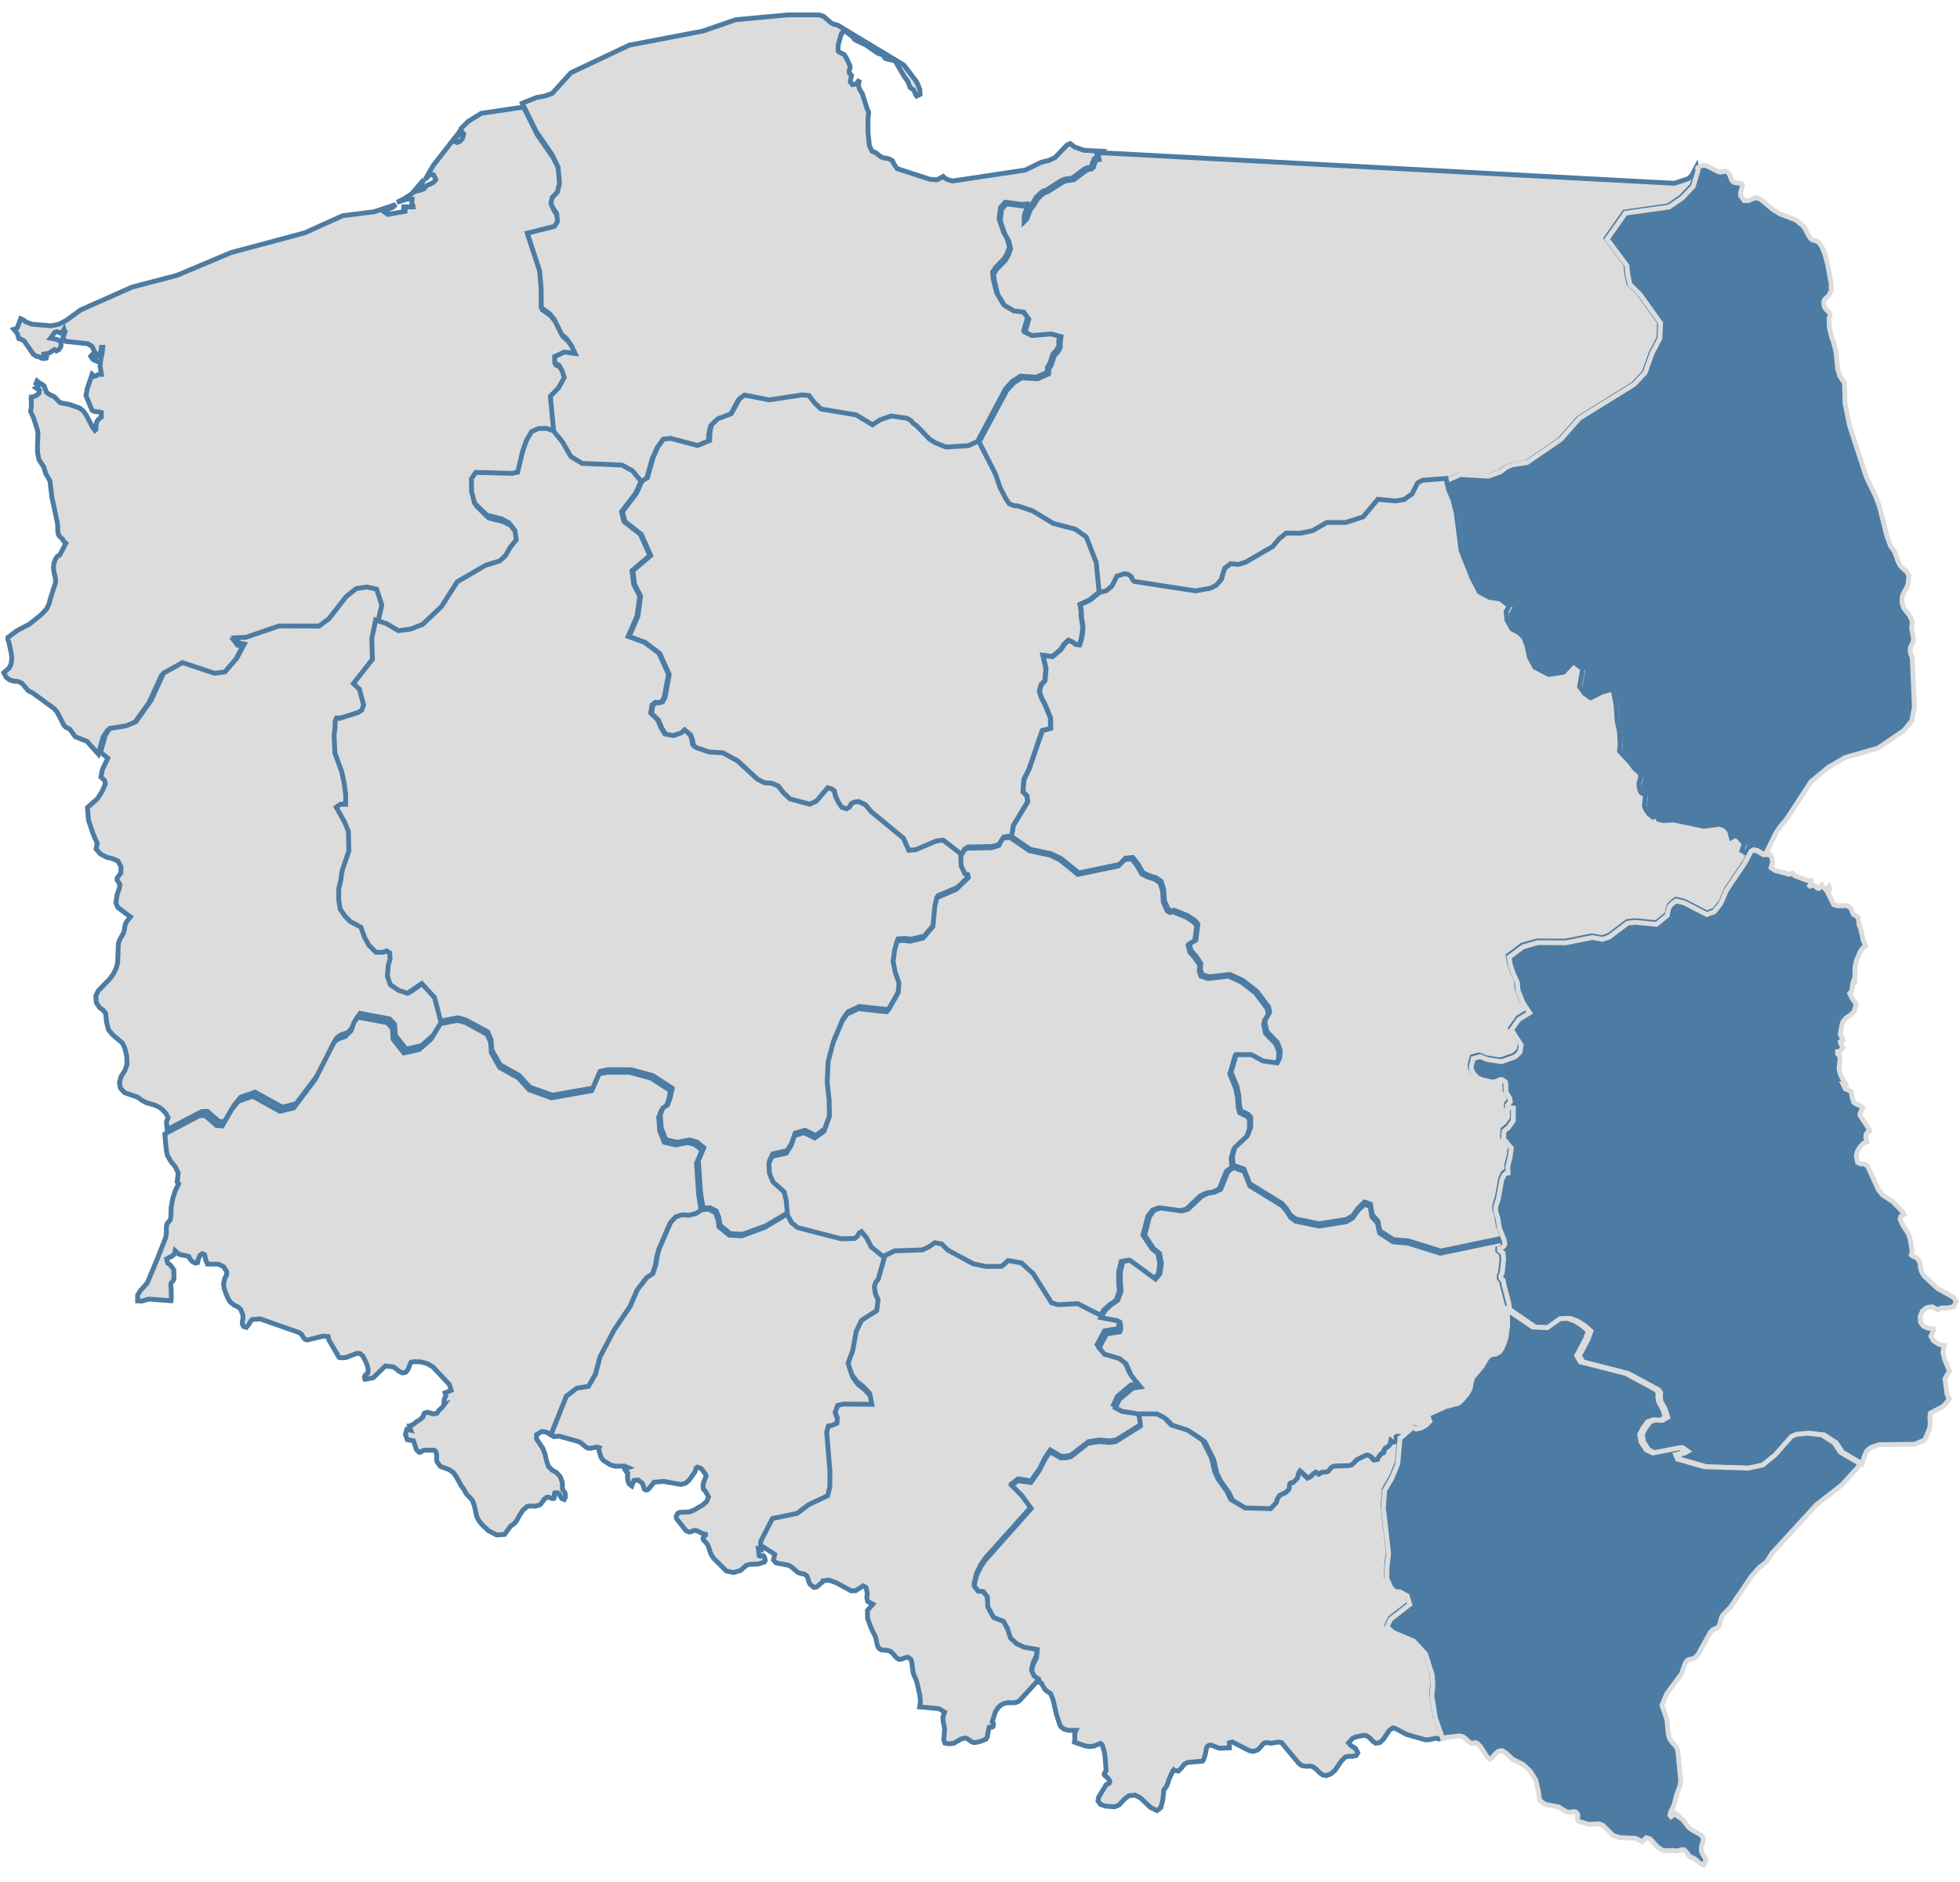
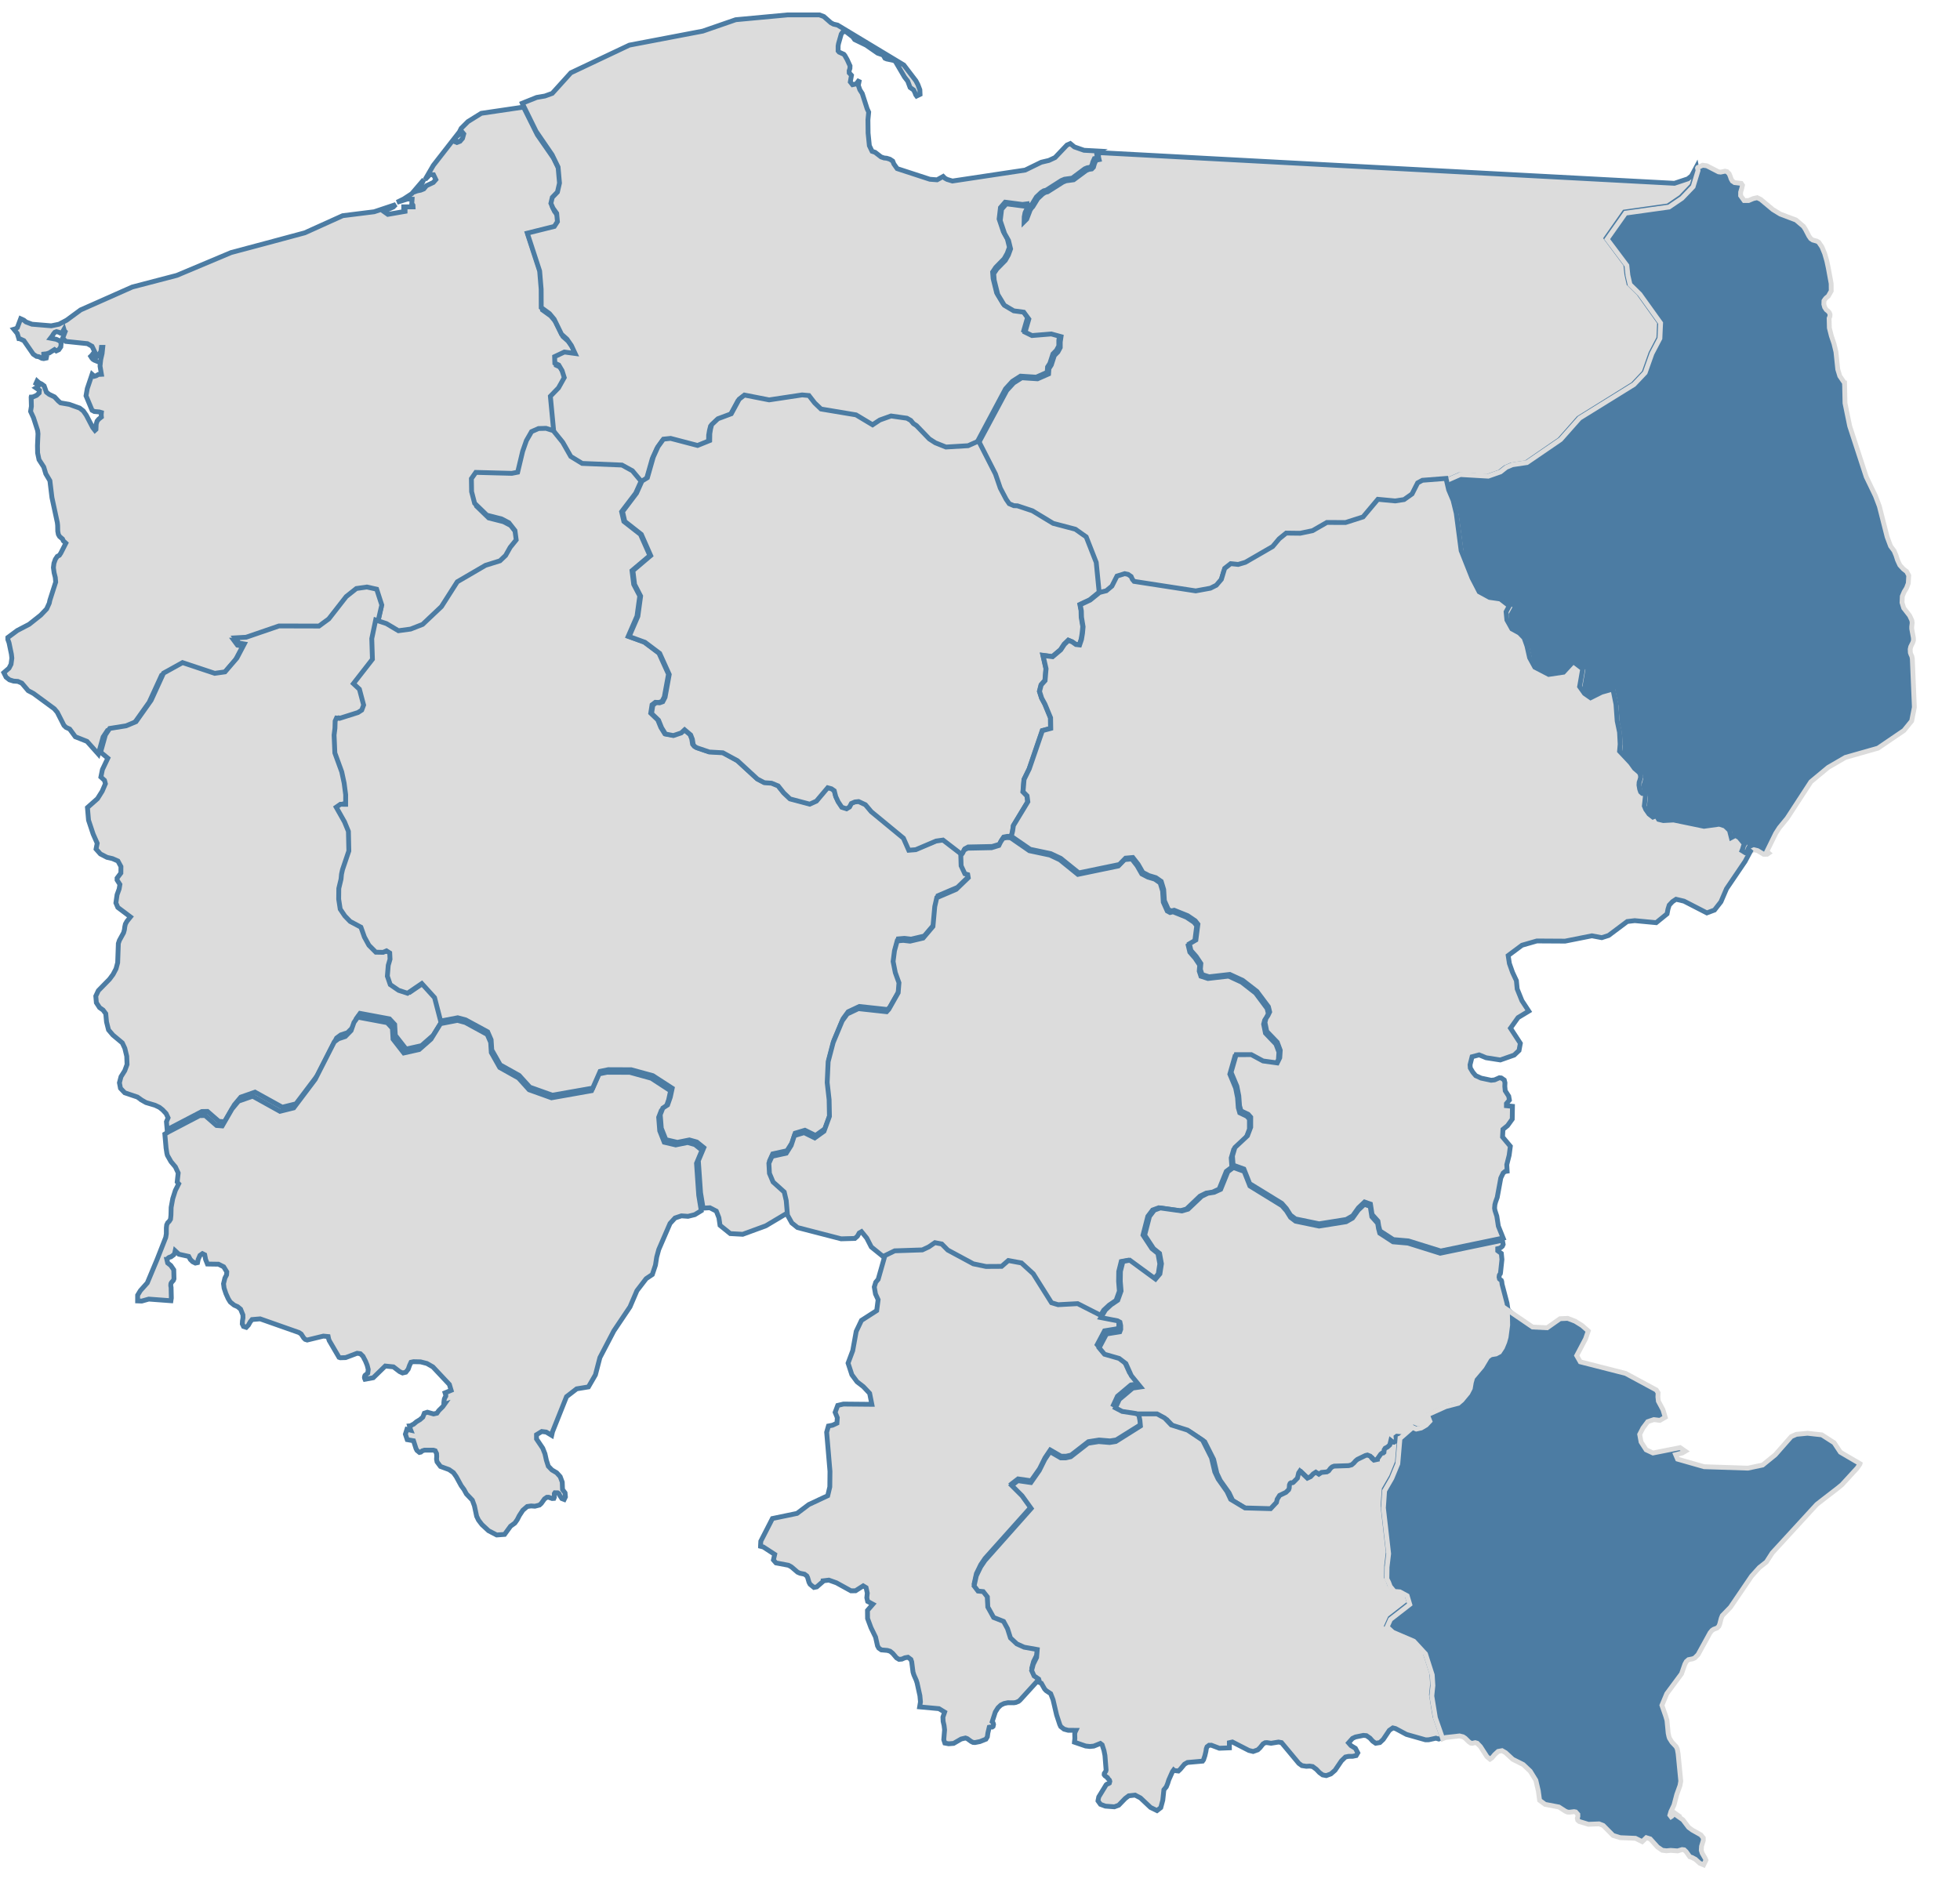
<svg xmlns="http://www.w3.org/2000/svg" width="152" height="146" viewBox="0 0 512 486" fill="none">
  <path fill-rule="evenodd" clip-rule="evenodd" d="M136.377 25.141L125.723 26.71L122.242 28.874L120.469 30.645L119.422 32.729L120.183 32.01L120.843 31.734L121.141 32.095L120.817 33.264L120.167 34.02L119.343 34.334L118.829 34.118L119.103 33.264V32.729L113.198 40.308L111.036 44.027L111.783 43.273L112.23 42.731L113.243 42.762L113.85 44.027L113.194 44.779L111.407 45.622L110.695 46.472L109.887 46.797L108.961 46.987L108.496 47.157L108.941 46.511L110.082 45.32L110.721 44.027L107.565 47.72L105.453 49.099L103.697 49.964L106.476 49.095L107.65 49.151L107.55 50.55L107.723 50.677L107.82 50.65L107.873 50.728L107.898 51.151H105.466V51.794H105.813V52.331L101.32 53.114L100.212 52.331L102.739 51.2L103.381 50.55L97.737 52.436L89.522 53.461L79.631 57.931L69.572 60.639L60.382 63.088L46.193 69.056L34.556 72.096L21.063 78.078L17.403 80.768L15.423 81.816L13.399 82.233L8.353 81.816L6.792 81.228L6.235 80.768L5.395 80.384L4.526 82.707L4.104 82.995L3.619 83.136L4.51 84.231L4.92 85.573H4.924L5.038 85.559L6.235 86.105L8.688 89.641L9.54 90.213L10.135 90.307L10.943 90.726L11.424 90.8L12.086 90.661L12.123 90.483L11.424 90.213V89.625L12.153 89.551L12.845 89.327L14.24 88.45L14.701 88.791L15.348 88.491L15.88 87.733L15.98 86.693L15.549 86.141L14.717 85.76L13.196 85.467L13.629 84.909L13.97 84.354L14.319 83.927L14.764 83.753L15.373 83.917L15.807 84.148L16.203 84.027L16.706 83.165L16.8 83.486L16.818 83.557L16.859 83.58L17.025 83.753L16.382 85.43L17.179 86.307L22.835 86.895L24.047 87.58L24.749 89.037L24.427 89.349L23.966 89.96L23.702 90.213L23.978 90.65L24.264 90.971L24.62 91.202L25.068 91.384L24.749 90.8L25.971 89.572L26.367 88.893L26.491 87.862H26.84L26.67 89.478L26.317 91.012L26.13 92.738L26.491 94.902L25.701 94.943L25.143 95.272L24.638 95.419L24.053 94.902L22.802 98.62L22.47 100.512L24.053 104.31L24.638 104.617L25.945 104.735L26.491 104.896L26.442 105.397L26.455 105.734L26.491 106.057L25.791 106.611L25.36 107.132L25.127 107.928L25.068 109.297L24.798 109.548L24.215 108.792L22.537 105.583L21.761 104.471L20.809 103.728L18.071 102.751L15.823 102.367L15.261 101.903L14.24 100.804L12.845 100.136L12.123 99.579L11.532 97.93L10.899 97.454L10.186 97.1L9.684 96.653L9.398 97.29L9.896 97.58L10.062 97.871L9.896 98.167L9.398 98.463L10.293 99.086L10.227 99.783L9.555 100.408L8.639 100.804L8.14 100.861H8.138L8.136 100.868L8.199 103.276L7.989 104.604L8.759 106.278L9.829 109.601L9.924 110.443L9.788 113.565L9.823 115.457L10.192 117.214L11.43 119.126L11.964 120.903L13.034 122.703L13.566 127.106L14.634 132.056L14.977 133.652L15.058 134.371L15.09 135.909L15.247 136.741L15.559 137.28L16.337 137.94L16.538 138.412L17.202 139.025L15.876 141.638L15.502 142.194L14.961 142.484L14.457 143.238L14.092 144.27L13.95 145.397L14.136 146.772L14.441 147.969L14.548 149.189L13.018 153.97L12.876 154.675L12.188 156.199L10.626 157.835L7.62 160.223L4.516 161.842L2.048 163.67V164.193L2.356 165.039L2.977 168.022L3.093 169.072L2.882 170.661L2.356 171.679L1 172.853L1.585 174.032L2.47 174.727L3.54 175.06L4.674 175.142L5.697 175.593L7.362 177.556L8.753 178.298L14.173 182.282L14.961 183.207L16.708 186.638L17.24 187.15L18.209 187.6L19.674 189.602L22.725 190.809L25.687 194.125L26.932 189.663L28.05 187.99L32.388 187.3L34.964 186.221L38.958 180.611L42.206 173.532L47.199 170.782L55.663 173.581L58.361 173.201L61.493 169.58L63.432 165.909L62.035 165.674L61.028 164.31L63.911 164.154L72.555 161.2L83.066 161.227L85.638 159.355L90.212 153.526L92.891 151.414L95.662 151.024L98.224 151.594L99.568 155.725L98.641 159.729L101.462 160.663L104.582 162.516L107.764 162.089L110.896 160.869L115.811 156.233L119.94 149.777L127.323 145.485L131.083 144.319L132.558 142.923L133.76 140.8L135.325 138.866L135.003 136.433L133.411 134.402L131.519 133.411L127.672 132.436L124.473 129.337L123.683 126.309L123.63 122.92L124.779 121.294L134.166 121.543L135.705 121.245L137.008 115.81L137.991 113.001L139.335 110.672L141.154 109.873L143.1 109.82L145.007 110.421L144.117 101.143L146.247 98.972L147.765 96.291L147.193 94.479L146.316 93.018L145.291 92.532L145.234 90.841L147.796 89.645L150.615 90.023L149.653 87.974L148.476 86.287L147.041 85.016L145.114 81.118L143.886 79.659L141.712 78.096L141.696 73.356L141.298 68.598L138.05 58.761L145.161 57.01L145.971 55.77L145.776 53.609L144.812 52.274L144.253 51.014L144.623 49.469L145.971 48.084L146.515 45.753L146.145 41.589L144.57 38.386L140.37 32.326L136.821 25.192L136.722 25.01L136.72 25.004L136.377 25.141Z" fill="#dcdcdc" stroke="#4C7CA3" stroke-width="1.26" class="provinces__1" />
  <path fill-rule="evenodd" clip-rule="evenodd" d="M114.086 257.474L110.779 253.818L107.071 256.342L104.771 255.584L102.591 254.088L101.843 251.893L102.074 249.063L102.534 247.479L102.456 245.836L101.617 245.308L100.742 245.686L98.852 245.652L97.053 243.847L95.886 241.707L94.981 239.137L92.188 237.647L90.799 236.206L89.61 234.44L89.212 231.839L89.243 229.055L89.825 226.621L89.941 225.367L90.203 224.171L91.847 219.293L91.737 214.196L90.726 211.731L88.573 207.906L89.657 207.15L91.02 207.154L91.026 204.658L90.626 201.619L90.007 198.711L88.217 193.788L88.023 189.129L88.242 187.355L88.295 185.479L88.646 184.698L89.416 184.788L94.215 183.266L95.194 182.632L95.682 181.316L94.591 177.192L93.036 175.741L97.966 169.395L97.798 164.029L98.808 159.183L99.731 155.178L98.395 151.048L95.849 150.48L93.094 150.87L90.432 152.981L85.886 158.809L83.329 160.681L72.883 160.653L64.291 163.604L61.425 163.763L62.426 165.126L63.815 165.361L61.888 169.028L58.775 172.651L56.093 173.031L47.68 170.231L42.718 172.982L39.49 180.057L35.522 185.665L32.957 186.744L28.648 187.435L27.537 189.106L26.297 193.568L26.589 193.895L28.166 195.198L26.746 198.19L26.352 200.124L27.296 200.988L27.531 201.877L26.693 203.829L25.467 205.782L22.842 208.104L23.126 211.402L24.331 215.022L25.394 217.435L25.091 218.943L26.227 220.223L27.945 221.11L29.386 221.445L30.805 222.068L31.592 223.523L31.574 225.215L30.585 226.527V227.04L31.32 228.189L31.126 229.37L30.581 230.874L30.272 233.014L30.779 234.197L34.074 236.674L33.142 237.839L32.754 238.54L32.591 239.278L32.497 240.034L32.283 240.812L31.189 242.805L30.916 243.606L30.738 248.625L30.307 250.232L29.527 251.713L28.595 252.964L25.688 255.935L25.022 257.356L25.173 259.093L26.007 260.37L26.924 261.008L27.625 261.95L27.825 264.11L28.348 266.19L29.49 267.535L31.953 269.589L32.607 271.001L33.106 273.073L33.188 275.221L32.591 276.854L31.608 278.419L31.194 280.005L31.306 280.588L31.471 281.45L32.591 282.625L35.901 283.741L36.971 284.507V284.516L38.129 285.178L40.507 285.885L41.655 286.435L42.446 287.058L43.384 288.045L43.907 289.167L43.478 290.181L43.666 292.324L44.62 291.758L52.73 287.524L54.191 287.495L57.173 290.086L58.65 290.203L61.21 285.778L62.899 283.757L66.613 282.46L73.737 286.398L77.326 285.505L82.936 278.08L87.923 268.318L89.012 267.512L90.793 266.92L92.319 265.369L93.063 263.251L94.058 261.88L101.749 263.315L103.1 264.776L103.267 267.606L106.082 271.211L110.093 270.314L113.184 267.602L115.668 263.574L114.086 257.474Z" fill="#dcdcdc" stroke="#4C7CA3" stroke-width="1.26" class="provinces__2" />
  <path fill-rule="evenodd" clip-rule="evenodd" d="M181.947 301.065L183.378 297.638L181.548 296.161L179.622 295.62L176.514 296.251L173.517 295.548L172.337 292.561L172.061 289.032L172.735 287.291L173.967 286.476L174.669 284.462L175.172 282.11L170.137 278.83L164.536 277.286L158.578 277.262L156.456 277.7L154.538 282.082L144.064 283.937L138.223 281.842L135.451 278.767L130.535 276.016L128.341 272.118L128.172 269.45L127.277 267.381L121.56 264.258L119.501 263.706L115.073 264.565L112.591 268.605L109.497 271.326L105.484 272.226L102.671 268.609L102.502 265.769L101.151 264.306L93.459 262.865L92.463 264.241L91.719 266.367L90.195 267.923L88.414 268.516L87.324 269.326L82.336 279.121L76.723 286.572L73.133 287.466L66.008 283.515L62.293 284.815L60.606 286.845L58.044 291.284L56.566 291.168L53.584 288.568L52.123 288.596L44.011 292.844L43.059 293.412L43.363 296.864V296.941L43.582 298.403L43.724 298.963L44.662 300.619L45.81 301.981L46.549 303.574L46.286 305.932L46.47 306.182L46.678 306.41L45.81 308.129L45.122 310.289L44.709 312.566L44.652 314.615L44.546 315.655L44.211 316.193L43.819 316.57L43.545 317.13L43.457 317.926L43.447 319.482L43.294 320.412L41.032 326.181L38.475 332.3L36.672 334.318L35.953 335.508L35.947 337.008L37.027 337.047L38.861 336.53L44.652 336.959L44.756 336.263L44.693 333.463L44.636 333.235L44.603 332.926L44.652 332.475L44.793 332.201L45.291 331.636L45.448 331.227L45.391 328.881L44.621 327.751L43.798 327.097L43.582 326.181H43.588L43.819 325.908L44.074 325.694L44.362 325.556L44.652 325.495L45.385 324.955L45.62 324.583L45.763 323.917L46.727 324.809L49.294 325.377L49.725 326.173L50.32 326.766L51.033 327.122L51.605 327.004L51.772 326.181V326.173L52.228 325.118L52.883 324.654L53.475 324.955L53.71 326.181L54.188 327.368L57.076 327.413L58.428 328.089L59.239 329.413L59.186 330.191L58.747 331.038L58.39 332.522L58.541 333.667L59.013 335.088L59.611 336.42L60.15 337.295L61.163 338.112L62.078 338.519L62.849 339.159L63.457 340.668L63.472 341.45L63.331 342.258L63.29 343.022L63.614 343.686L64.246 343.889L64.331 343.916L64.893 343.321L65.373 342.464L65.845 341.875L67.957 341.696L72.031 343.13L78.102 345.268L78.678 345.655L79.348 346.689L79.721 347.054L80.255 347.225L84.468 346.2L85.725 346.319L85.835 346.868L85.998 347.359L88.559 351.743L88.884 351.86L90.289 351.817L93.292 350.682L94.131 350.801L94.811 351.464L95.471 352.725L95.912 353.812L96.19 354.916L96.074 355.871L95.345 356.466L95.245 356.728L95.204 356.983L95.242 357.236L95.345 357.476L97.499 357.079L100.643 354.018L102.781 354.238L104.383 355.472L105.155 355.837L106.007 355.637L106.627 354.855L106.993 353.831L107.365 353.028L108.022 352.886L109.859 352.925L111.515 353.35L113.071 354.238L117.389 358.838L117.849 360.365L116.258 361.023L116.45 361.626V361.891L116.309 362.113L116.09 362.577L116.011 362.984L115.943 363.599L115.947 364.069L116.09 364.023L115.655 364.636L114.612 365.672L114.134 366.346L113.264 366.538L111.64 366.087L110.845 366.346L110.451 367.377L109.693 368.034L108.801 368.568L108.022 369.224L107.741 369.335L107.277 369.633L106.968 369.661L107.212 370.547L107.308 370.791L106.296 370.561L105.898 371.828L106.376 373.253L108.022 373.547L108.676 375.603L108.917 376.064L109.565 376.593L109.938 376.51L110.3 376.19L110.892 375.998H113.202L113.684 376.151L114.04 376.892L114.078 377.632L114.034 378.357L114.166 379.053L115.067 380.259L117.326 381.091L118.453 381.884L119.181 382.916L120.471 385.276L121.203 386.278L121.848 387.449L123.382 389.058L123.933 390.562L124.51 393.269L124.987 394.262L125.876 395.433L127.622 397.054L129.749 398.162L131.809 398.011L133.37 395.867L134.497 395.047L135.116 394.167L135.664 393.092L136.575 391.707L137.714 390.725L138.721 390.577L139.736 390.648L140.353 390.489L140.921 390.345L141.397 389.917L142.24 388.738L142.849 388.316L143.294 388.3L144.232 388.636L144.687 388.604L144.812 388.312L144.804 387.351L144.943 387.133L145.688 387.147L145.992 387.355L146.229 387.834L146.767 388.648L147.381 388.882L147.706 388.206L147.606 387.156L146.946 386.278L146.873 384.348L146.338 382.92L145.416 381.902L144.179 381.173L143.231 380.191L142.733 378.644L142.355 376.949L141.779 375.491L140.155 373.08L140.151 371.968L141.528 371.125L142.686 371.272L144.117 372.136L144.332 371.187L147.988 362.025L150.645 359.976L153.715 359.473L155.539 356.321L156.709 351.817L160.349 344.844L164.573 338.554L166.385 334.326L168.795 331.188L170.404 330.107L171.221 327.657L171.546 325.56L172.081 323.585L175.031 316.765L176.346 315.335L177.996 314.782L179.735 314.906L181.501 314.466L183.184 313.436L182.523 309.397L181.947 301.065Z" fill="#dcdcdc" stroke="#4C7CA3" stroke-width="1.26" class="provinces__3" />
  <path fill-rule="evenodd" clip-rule="evenodd" d="M205.72 1L192.187 2.257L183.583 5.235L164.408 8.896L149.12 16.125L144.262 21.5L142.346 22.194L140.191 22.564L136.418 24.079L136.42 24.085L136.518 24.268L140.046 31.442L144.221 37.536L145.786 40.756L146.154 44.944L145.614 47.288L144.274 48.68L143.905 50.236L144.462 51.501L145.42 52.844L145.614 55.017L144.808 56.264L137.74 58.025L140.969 67.916L141.364 72.701L141.38 77.467L143.541 79.039L144.761 80.507L146.677 84.426L148.103 85.707L149.273 87.4L150.229 89.461L147.428 89.081L144.881 90.284L144.938 91.986L145.956 92.472L146.828 93.942L147.396 95.764L145.888 98.46L143.77 100.643L144.656 109.975L147.091 113.004L149.193 116.733L152.159 118.559L162.479 118.984L165.188 120.483L167.439 123.203L168.861 122.327L170.391 116.942L171.621 114.222L173.036 112.254L174.907 112.053L181.938 113.903L185.097 112.62L185.121 110.802L185.327 109.573L185.611 108.46L187.235 106.928L190.718 105.622L192.783 101.803L194.148 100.731L200.587 101.996L209.176 100.7L210.956 100.857L212.455 102.792L214.11 104.383L223.231 105.912L227.549 108.506L229.44 107.249L232.358 106.201L236.492 106.788L237.491 107.353L238.179 108.185L238.996 108.72L242.332 112.195L243.905 113.211L246.667 114.318L252.444 113.968L255.189 112.744L262.672 98.698L264.469 96.731L266.59 95.382L270.681 95.653L273.549 94.383L273.647 92.984L274.256 92.035L275.053 89.573L275.978 88.629L276.587 87.481V86.035L276.791 84.635L274.256 83.938L269.237 84.351L267.435 83.465L268.42 80.053L267.1 78.243L264.494 77.893L262.047 76.437L260.349 73.617L259.428 69.884L259.297 68.178L260.104 66.969L262.314 64.708L263.105 63.301L263.681 61.71L263.148 59.527L262.112 57.668L260.993 54.323L261.346 51.353L262.572 49.935L267.082 50.522L268.271 50.374V51.022L267.795 51.479L267.435 52.257L267.229 53.313L267.197 54.599L267.873 53.924L268.774 51.544L269.121 51.022L269.441 50.693L270.724 48.582L272.007 47.372L272.657 46.959L273.302 46.795L277.245 44.28L278.08 43.929L280.076 43.656L283.355 41.215L284.041 40.934L284.77 40.825L285.209 40.368L285.481 39.409L285.877 38.538L286.678 38.379L286.582 37.983L286.453 37.028L286.362 36.639L286.919 36.695L287.125 36.584L283.171 36.372L280.662 35.497L279.584 34.615L278.724 34.995L275.604 38.274L273.997 39.023L272.003 39.496L267.809 41.542L248.797 44.404L247.402 43.979L246.808 43.652L246.373 43.209L244.794 44.087L242.904 43.945L234.359 41.158L233.503 39.951L233.195 39.188L232.468 38.71L231.622 38.448L230.942 38.377L230.149 38.101L228.603 36.904L227.806 36.636L227.099 35.17L226.766 31.883L226.726 28.412L226.922 26.395L226.527 25.546L225.247 21.55L224.616 20.563L224.209 19.393L224.507 17.931L223.664 19.029L222.699 19.233L222.121 18.503L222.426 16.783L221.841 16.153L221.825 15.578L222.019 14.993L222.048 14.319L221.304 12.69L220.695 11.611L220.422 11.282L219.21 10.73L218.935 10.405V9.113L219.035 8.532L219.754 6.009L220.075 5.556L220.695 5.276L221.127 5.481L222.773 6.761L223.253 7.451L226.231 8.896L229.257 10.994L230.695 11.496L231.177 12.326L231.628 12.515L233.405 12.887L233.875 13.112L236.286 17.232L237.121 18.31L237.74 19.96L238.663 20.618L238.974 21.254L239.221 21.895L239.442 22.194L240.339 21.759L240.289 20.563L239.769 19.194L239.258 18.225L236.102 14.095L218.788 3.657L217.723 3.409L217.049 3.05L215.207 1.429L214.059 1H205.72Z" fill="#dcdcdc" stroke="#4C7CA3" stroke-width="1.26" class="provinces__4" />
  <path fill-rule="evenodd" clip-rule="evenodd" d="M253.133 225.123L252.38 224.905L251.397 222.821L251.313 220.148L246.461 216.439L244.653 216.691L239.304 218.947L237.468 219.091L236.072 215.944L227.627 209.03L226.099 207.223L224.326 206.402L223.344 206.5L222.405 206.901L221.914 207.829L221.145 208.283L219.91 207.896L218.946 206.455L218.319 205.108L217.922 203.577L217.189 203.066L216.208 202.801L213.238 206.286L211.493 207.074L206.324 205.708L204.673 204.153L203.196 202.312L201.473 201.614L199.583 201.482L197.765 200.543L192.543 195.759L188.699 193.677L185.147 193.483L181.893 192.384L181.319 192.05L180.919 191.549L180.698 190.153L180.254 189.029L178.661 187.688L177.763 188.508L175.718 189.188L173.646 188.793L172.628 187.16L171.825 185.188L169.989 183.427L170.332 181.255L171.192 180.601L172.105 180.656L172.928 180.361L173.535 179.211L174.626 173.26L172.127 167.758L168.254 164.863L164.104 163.367L166.398 158.088L167.122 152.82L165.538 149.784L165.094 146.197L169.758 142.262L167.301 136.727L162.964 133.344L162.379 130.795L166.055 125.964L167.469 122.823L165.201 120.109L162.473 118.613L152.084 118.189L149.1 116.369L146.984 112.646L144.531 109.623L142.622 109.018L140.675 109.073L138.857 109.875L137.512 112.212L136.526 115.028L135.222 120.482L133.682 120.781L124.289 120.531L123.139 122.165L123.192 125.565L123.983 128.604L127.184 131.711L131.033 132.692L132.929 133.686L134.52 135.725L134.844 138.166L133.276 140.106L132.075 142.236L130.598 143.636L126.837 144.807L119.447 149.114L115.317 155.592L110.397 160.244L107.263 161.469L104.078 161.899L100.956 160.038L98.134 159.1L97.116 163.965L97.286 169.35L92.322 175.72L93.888 177.177L94.987 181.316L94.495 182.637L93.509 183.274L88.678 184.801L87.903 184.711L87.549 185.495L87.496 187.378L87.273 189.158L87.471 193.834L89.273 198.776L89.896 201.694L90.297 204.745L90.291 207.251L88.92 207.247L87.828 208.006L89.995 211.844L91.013 214.319L91.125 219.435L89.468 224.331L89.204 225.532L89.088 226.79L88.502 229.233L88.471 232.028L88.873 234.638L90.07 236.411L91.466 237.857L94.278 239.353L95.192 241.932L96.367 244.08L98.175 245.892L100.081 245.926L100.96 245.546L101.804 246.077L101.885 247.726L101.42 249.316L101.189 252.156L101.942 254.36L104.135 255.861L106.453 256.622L110.186 254.088L113.515 257.758L115.106 263.881L119.563 263.024L121.636 263.574L127.391 266.699L128.292 268.769L128.462 271.436L130.671 275.335L135.619 278.089L138.409 281.163L144.288 283.26L154.831 281.403L156.762 277.022L158.898 276.582L164.895 276.607L170.534 278.15L175.602 281.43L175.095 283.783L174.389 285.8L173.149 286.615L172.47 288.355L172.748 291.885L173.936 294.874L176.953 295.576L180.081 294.947L182.019 295.486L183.861 296.964L182.422 300.391L183.001 308.727L183.666 312.766L185.433 312.668L187.115 313.535L187.796 315.278L188.086 317.255L190.764 319.419L194.014 319.6L200.059 317.381L205.892 313.904L205.571 310.119L205.048 307.892L202.125 305.28L201.171 303.029L201.029 300.399L201.851 298.589L205.586 297.766L206.868 295.739L207.716 293.178L210.264 292.414L213.043 293.782L215.469 292.046L216.895 288.164L216.81 283.817L216.303 279.339L216.556 273.91L217.869 268.914L220.243 263.254L221.561 261.453L224.484 260.075L231.873 260.877L232.453 260.244L234.904 255.924L235.112 253.33L234.151 250.676L233.575 247.777L233.94 244.957L234.642 242.417L236.255 242.278L238.016 242.48L241.434 241.674L244.02 238.634L244.489 233.453L245.022 231.134L250.11 228.962L253.269 225.931L253.133 225.123Z" fill="#dcdcdc" stroke="#4C7CA3" stroke-width="1.26" class="provinces__5" />
-   <path fill-rule="evenodd" clip-rule="evenodd" d="M229.667 331.95L231.429 325.727L227.6 322.632L226.412 320.321L225.039 318.64L224.434 318.985L223.964 319.825L223.3 320.41L219.692 320.506L208.274 317.563L206.771 316.357L205.627 314.296L199.792 317.781L193.746 320.006L190.497 319.825L187.817 317.653L187.527 315.671L186.846 313.926L185.163 313.055L183.396 313.155L181.704 314.188L179.924 314.629L178.175 314.505L176.512 315.058L175.188 316.493L172.217 323.332L171.681 325.312L171.353 327.414L170.531 329.871L168.909 330.955L166.483 334.101L164.658 338.341L160.405 344.648L156.74 351.641L155.563 356.156L153.726 359.317L150.637 359.821L147.962 361.876L144.279 371.064L144.062 372.015L144.816 372.468L145.998 372.328L151.243 373.8L151.801 374.143L152.988 375.144L153.641 375.491L154.344 375.501L155.9 375.175L156.498 375.359L156.387 375.581L156.559 376.448L156.876 377.481L157.182 378.174L157.683 378.72L159.482 379.859L160.695 380.21L163.092 380.139L164.145 380.59L163.207 380.968L163.349 381.27L163.528 381.538L163.741 381.768L163.972 381.971L163.909 383.009L164.009 384.02L164.362 384.842L165.043 385.354L165.597 383.896L166.726 383.809L167.838 384.712L168.314 386.195L168.572 386.369L168.846 386.43L169.116 386.373L169.381 386.195L170.878 384.375L173.31 384.152L177.873 384.96L179.054 384.651L179.93 383.933L181.445 381.835L181.729 381.183L181.861 380.639L182.195 380.424L183.059 380.747L183.345 381.013L184.282 382.284L184.41 382.467L184.436 382.68L184.398 382.919L184.282 383.171L183.727 384.662L183.629 385.393L183.745 386.195L184.282 386.731L185.079 388.207L184.599 389.413L183.566 390.309L181.392 391.613L180.031 392.149L177.567 392.244L177.009 392.526L176.634 393.328L176.738 393.907L179.218 397.051L180.015 397.414L180.532 397.319L180.964 397.069L181.506 396.941L182.177 397.122L183.566 397.812L184.282 397.964L184.303 398.042L184.313 398.115L184.303 398.176L184.282 398.236L183.806 398.641L183.645 399.075L183.802 399.532L184.282 400.013L184.846 400.691L185.195 401.567L185.481 402.549L185.881 403.496L186.455 404.292L189.764 407.587L191.62 407.981L193.478 407.415L194.981 406.069L195.91 405.829L197.956 405.768L199.619 405.271L199.877 404.923L199.786 404.133L199.427 403.581L198.991 403.571L198.585 403.697L198.315 403.581L198.088 401.784L198.936 401.999L198.938 401.987L199.011 400.665L202.045 394.717L208.481 393.375L211.545 391.05L216.484 388.731L217.033 386.416L217.074 382.33L216.21 372.08L216.674 370.443L217.77 370.228L218.895 369.698L218.995 368.262L218.425 366.851L219.1 365.038L220.593 364.682L228.01 364.751L227.436 361.866L225.795 360.115L224.15 358.838L222.793 356.998L221.8 353.94L223.019 350.661L223.927 345.613L225.294 342.735L229.282 340.158L229.651 337.299L228.965 335.802L228.649 333.963L229.028 332.716L229.667 331.95Z" fill="#dcdcdc" stroke="#4C7CA3" stroke-width="1.26" class="provinces__6" />
  <path fill-rule="evenodd" clip-rule="evenodd" d="M443.158 40.652L441.87 43.051L440.909 43.833L437.401 45L427.821 44.489L415.933 43.853L401.756 43.099L387.579 42.346L365.493 41.166L347.258 40.199L332.54 39.413L317.823 38.627L298.082 37.567L287.561 37.006L287.354 37.116L286.793 37.061L286.883 37.451L287.015 38.404L287.112 38.8L286.304 38.962L285.908 39.831L285.635 40.79L285.194 41.247L284.461 41.355L283.77 41.637L280.472 44.078L278.467 44.353L277.628 44.702L273.662 47.218L273.014 47.381L272.362 47.795L271.072 49.006L269.782 51.116L269.461 51.447L269.112 51.967L268.206 54.347L267.527 55.022L267.558 53.738L267.763 52.682L268.127 51.902L268.606 51.447V50.797L267.41 50.947L262.876 50.36L261.643 51.776L261.289 54.746L262.412 58.093L263.455 59.953L263.991 62.133L263.412 63.725L262.616 65.134L260.395 67.393L259.583 68.605L259.713 70.31L260.641 74.041L262.349 76.864L264.809 78.32L267.426 78.669L268.754 80.481L267.763 83.891L269.575 84.777L274.623 84.362L277.171 85.063L276.965 86.463V87.909L276.354 89.056L275.423 89.999L274.623 92.462L274.01 93.411L273.91 94.812L271.028 96.08L266.916 95.808L264.783 97.16L262.977 99.128L255.453 113.173L259.863 121.797L261.125 125.477L262.67 128.406L263.465 129.552L264.661 130.07L265.624 130.11L269.534 131.404L274.983 134.692L280.799 136.222L283.64 138.222L286.267 144.894L287.029 152.663L288.79 152.216L290.259 150.986L291.577 148.37L293.598 147.738L294.474 147.927L295.27 148.477L295.601 149.227L296.05 149.763L312.141 152.251L315.976 151.544L317.512 150.768L318.836 149.215L319.698 146.347L321.274 145.116L323.232 145.321L325.099 144.764L332.225 140.633L333.915 138.616L335.76 137.113L339.41 137.158L342.644 136.48L346.378 134.327L351.251 134.345L355.832 132.877L359.698 128.264L364.23 128.691L366.542 128.335L368.622 126.857L370.08 123.964L371.334 123.284L377.497 122.801L381.206 121.17L388.495 121.598L391.698 120.467L393.194 119.281L394.806 118.592L398.615 118.023L407.411 111.973L412.36 106.357L426.557 97.52L429.486 94.416L431.26 89.385L433.33 85.413L433.515 81.377L428.105 73.789L425.519 71.242L424.977 68.839L424.698 66.247L419.551 59.34L424.343 52.507L435.717 50.905L439.097 48.604L442.006 45.555L443.29 41.32L443.158 40.652Z" fill="#dcdcdc" stroke="#4C7CA3" stroke-width="1.26" class="provinces__7" />
  <path fill-rule="evenodd" clip-rule="evenodd" d="M287.124 151.816L286.362 144.049L283.743 137.376L280.913 135.377L275.115 133.849L269.68 130.562L265.785 129.266L264.824 129.226L263.631 128.71L262.839 127.564L261.3 124.636L260.039 120.957L255.645 112.334L252.892 113.559L247.102 113.906L244.333 112.801L242.759 111.787L239.413 108.311L238.594 107.775L237.907 106.946L236.904 106.379L232.761 105.79L229.835 106.841L227.94 108.094L223.613 105.502L214.471 103.974L212.812 102.383L211.31 100.449L209.525 100.291L200.919 101.587L194.465 100.323L193.094 101.394L191.025 105.213L187.532 106.518L185.906 108.051L185.621 109.165L185.417 110.392L185.39 112.212L182.225 113.492L175.178 111.645L173.302 111.844L171.885 113.811L170.652 116.531L169.116 121.916L167.695 122.792L166.287 125.937L162.627 130.78L163.21 133.333L167.526 136.722L169.972 142.27L165.331 146.211L165.772 149.807L167.349 152.848L166.629 158.128L164.345 163.416L168.476 164.915L172.332 167.818L174.82 173.329L173.732 179.292L173.13 180.446L172.309 180.742L171.402 180.685L170.546 181.342L170.204 183.517L172.032 185.281L172.831 187.259L173.844 188.895L175.906 189.289L177.944 188.608L178.837 187.788L180.424 189.132L180.864 190.258L181.086 191.657L181.484 192.159L182.056 192.492L185.295 193.592L188.83 193.789L192.658 195.873L197.858 200.667L199.668 201.608L201.549 201.74L203.265 202.441L204.736 204.285L206.379 205.845L211.526 207.213L213.263 206.424L216.22 202.93L217.196 203.198L217.927 203.708L218.319 205.242L218.944 206.593L219.906 208.035L221.135 208.425L221.901 207.97L222.39 207.04L223.324 206.638L224.3 206.54L226.065 207.363L227.589 209.173L235.995 216.102L237.387 219.255L239.215 219.109L244.54 216.85L246.34 216.596L251.17 220.312L251.653 219.672L252.022 218.892L252.908 218.402L259.179 218.272L261.1 217.691L261.567 216.748L262.199 215.804L263.165 215.621L264.163 215.664L264.498 214.238L264.703 212.836L268.457 206.609L268.253 205.059L267.206 203.985L267.475 200.767L268.826 197.998L272.242 187.997L274.422 187.408L274.381 184.626L272.916 181.073L272.064 179.483L271.502 177.723L271.934 176.021L272.945 174.888L273.205 171.777L272.417 168.31L274.899 168.637L277.022 166.839L277.972 165.398L279.05 164.36L280.032 164.769L280.97 165.443L281.936 165.557L282.423 164.114L282.692 162.467L282.839 160.795L282.429 158.3L282.388 156.628L282.085 155.028L284.689 153.797L287.124 151.816Z" fill="#dcdcdc" stroke="#4C7CA3" stroke-width="1.26" class="provinces__8" />
  <path fill-rule="evenodd" clip-rule="evenodd" d="M333.306 269.91L330.567 267.047L330.094 264.697L330.363 263.652L330.872 262.895L331.324 261.952L330.998 260.597L328.002 256.576L324.315 253.707L320.935 252.144L315.54 252.764L313.71 252.171L313.269 250.834L313.393 249.276L312.186 247.455L310.813 245.879L310.393 244.123L312.089 243.124L312.62 238.977L311.916 238.087L309.929 236.75L306.433 235.336L305.644 235.529L304.913 235.137L303.881 232.825L303.702 229.911L303.061 227.788L301.657 226.809L299.858 226.272L298.261 225.441L297.036 223.302L295.654 221.532L293.761 221.701L292.141 223.365L281.573 225.563L276.866 221.751L274.253 220.518L268.899 219.382L263.993 215.991L262.994 215.947L262.027 216.128L261.396 217.072L260.926 218.015L259.003 218.598L252.725 218.726L251.836 219.218L251.467 219.996L250.983 220.638L251.067 223.316L252.047 225.403L252.798 225.622L252.935 226.431L249.786 229.468L244.711 231.644L244.18 233.97L243.712 239.158L241.136 242.207L237.729 243.012L235.971 242.809L234.363 242.951L233.663 245.495L233.301 248.319L233.873 251.226L234.831 253.882L234.626 256.484L232.18 260.81L231.602 261.444L224.235 260.641L221.321 262.021L220.008 263.825L217.641 269.496L216.331 274.502L216.08 279.943L216.585 284.427L216.669 288.783L215.25 292.674L212.831 294.411L210.059 293.04L207.519 293.808L206.673 296.372L205.395 298.404L201.671 299.23L200.852 301.043L200.995 303.676L201.945 305.931L204.859 308.548L205.38 310.779L205.7 314.574L206.841 316.634L208.339 317.839L219.719 320.781L223.315 320.682L223.978 320.097L224.446 319.26L225.049 318.916L226.418 320.594L227.601 322.904L231.418 325.997L233.968 324.747L241.156 324.506L242.819 323.723L244.432 322.606L246.221 322.959L247.782 324.552L254.434 328.159L257.731 328.851L261.789 328.825L263.541 327.293L266.964 327.931L270.029 330.759L274.777 338.358L276.496 338.878L281.592 338.598L287.125 341.424L288.307 339.435L289.779 338.065L291.541 336.875L292.408 334.451L292.204 331.901L292.239 329.317L292.892 326.71L294.695 326.383L301.415 331.322L302.567 329.953L302.972 327.309L302.477 324.599L300.906 323.337L298.582 319.8L299.842 314.903L301.089 313.258L302.677 312.673L308.305 313.461L309.938 312.992L313.474 309.623L315.086 308.833L316.781 308.566L318.468 307.786L320.339 303.152L321.796 302.061L321.623 299.659L322.27 297.441L325.53 294.379L326.383 292.134L326.385 289.509L325.729 288.761L323.851 287.857L323.47 286.534L323.279 283.925L322.779 281.402L321.266 277.759L322.585 273.145L326.549 273.141L329.6 274.795L333.296 275.307L333.953 273.96L334.085 272.003L333.306 269.91Z" fill="#dcdcdc" stroke="#4C7CA3" stroke-width="1.26" class="provinces__9" />
  <path fill-rule="evenodd" clip-rule="evenodd" d="M297.913 367.866L297.57 366.137L296.141 365.58L292.669 365.06L290.881 364.134L291.903 361.917L295.421 358.961L297.469 358.661L295.048 355.708L293.623 352.547L291.862 351.211L288.014 350.111L286.609 348.447L288.531 344.82L292.031 344.247L292.274 343.613L292.262 342.626L292.073 341.73L291.433 341.38L287.065 340.533L281.513 337.718L276.401 337.996L274.677 337.478L269.912 329.907L266.834 327.09L263.399 326.454L261.641 327.981L257.569 328.006L254.26 327.318L247.585 323.723L246.018 322.136L244.225 321.785L242.605 322.898L240.938 323.678L233.723 323.918L231.164 325.164L229.402 331.361L228.764 332.122L228.384 333.366L228.699 335.197L229.386 336.686L229.017 339.534L225.028 342.099L223.662 344.965L222.755 349.993L221.535 353.258L222.528 356.301L223.883 358.135L225.529 359.406L227.17 361.148L227.746 364.023L220.326 363.954L218.832 364.309L218.157 366.112L218.728 367.517L218.627 368.949L217.504 369.475L216.405 369.69L215.942 371.321L216.808 381.526L216.765 385.593L216.216 387.901L211.278 390.21L208.211 392.523L201.774 393.861L198.739 399.784L198.666 401.098V401.11L199.388 401.291L202.371 403.235L202.038 404.692L202.703 405.46L205.964 406.076L206.74 406.503L208.348 407.884L208.951 408.155L210.149 408.404L210.755 408.854L210.972 409.283L211.325 410.505L211.609 411.041L212.623 411.869L213.361 411.722L214.792 410.48L214.732 410.343L214.665 410.254L214.574 410.209H214.464L216.522 409.956L218.495 410.658L222.289 412.748L223.477 412.744L225.487 411.461L226.241 411.916L226.559 413.346L226.432 414.555L226.653 415.52L228.009 416.248L226.606 417.87L226.628 419.981L227.514 422.371L228.717 424.841L229.228 427.125L229.55 427.713L230.23 428.188L231.803 428.325L232.531 428.545L233.196 429.088L234.198 430.269L234.843 430.654L235.587 430.593L236.382 430.248L237.179 430.111L237.945 430.678L238.156 431.29L238.499 433.987L238.736 434.741L239.338 436.108L239.565 436.818L240.299 440.155L240.447 441.772L240.23 443.077L245.285 443.542L246.762 444.442L246.314 445.759L246.368 446.873L246.614 447.93L246.747 449.088L246.535 451.652L246.82 452.531L247.818 452.717L249.11 452.615L251.083 451.472L252.198 451.209L252.666 451.37L253.68 452.107L254.171 452.356L254.698 452.394L255.98 452.141L257.553 451.513L257.922 450.885L258.054 449.914L258.411 448.393L258.561 448.362L259.188 448.344L259.415 448.178L259.538 447.656L259.437 447.283L259.273 447.049L259.182 446.961L260.001 444.424L260.698 443.316L261.442 442.608L262.276 442.2L263.257 441.99L264.827 442.005L265.356 441.921L266.078 441.631L266.465 441.299L270.892 436.432L271.086 436.045L271.384 435.916L271.662 436.03V436.026L271.399 435.117L270.196 434.307L269.547 432.894L269.979 431.258L270.849 429.502L271.025 427.437L267.572 426.83L265.662 425.965L264.005 424.421L263.231 422.008L262.195 420.117L259.595 419.1L258.07 416.375L257.959 413.747L256.866 412.369L255.511 412.23L254.481 410.89L255.063 408.251L256.195 405.93L257.316 404.282L269.426 390.745L267.045 387.455L264.332 384.76L265.942 383.514L269.349 384.002L271.567 380.848L272.986 378.005L274.359 375.965L277.186 377.591L278.494 377.583L279.793 377.291L284.315 373.787L287.111 373.349L289.977 373.583L291.591 373.324L298.045 369.296L297.913 367.866Z" fill="#dcdcdc" stroke="#4C7CA3" stroke-width="1.26" class="provinces__10" />
  <path fill-rule="evenodd" clip-rule="evenodd" d="M499.972 179.385L499.544 169.212L499.414 168.567L499.208 168.146L499.032 167.64L498.987 166.739L499.129 166.077L499.692 164.942L499.846 164.423L499.824 163.749L499.393 161.403L499.387 160.864L499.509 159.853L499.424 159.207L498.839 157.958L497.297 155.977L496.857 154.547L496.926 152.901L497.417 151.739L498.033 150.722L498.491 149.503L498.609 147.456L498.069 146.437L497.196 145.759L496.284 144.759L495.677 143.45L495.284 142.218L494.781 141.021L493.865 139.794L492.965 137.38L490.926 129.356L489.906 126.667L487.502 121.68L483.177 108.411L481.959 102.444L481.845 97.185H481.839V97.181L480.6 95.368L480.064 93.603L479.593 89.037L479.073 86.874L478.4 84.891L477.872 82.788L477.809 80.267L478.017 79.763L478.051 79.291L477.903 78.858L477.604 78.472L477.06 78.025L476.648 77.402L476.434 76.618L476.463 75.695L476.711 75.313L476.987 74.974L477.604 74.461L478.36 73.136L478.344 71.186L477.604 67.156L477.212 65.31L476.654 63.372L475.943 61.642L475.1 60.398L474.631 60.121L473.536 59.819L473.008 59.463L472.539 58.791L471.613 57.021L471.121 56.261L470.181 55.458L469.163 54.592L465.054 53.04L463.109 51.852L459.95 49.209L459.022 48.76L457.993 48.989L456.778 49.505L455.608 49.509L454.692 48.229L454.698 47.308L454.991 46.324L455.176 45.498L454.855 45.017L453.106 44.81L452.531 44.42L452.21 43.861L451.983 43.183L451.694 42.503L451.152 41.955L450.63 41.833L449.47 42.076L448.918 42.004L445.861 40.428L444.775 40.279L443.507 40.873L443.438 41.002L443.57 41.667L442.286 45.88L439.376 48.913L435.994 51.202L424.62 52.795L419.825 59.592L424.974 66.462L425.252 69.041L425.796 71.431L428.382 73.965L433.791 81.513L433.608 85.528L431.538 89.478L429.761 94.483L426.834 97.571L412.635 106.361L407.682 111.948L398.887 117.965L395.077 118.532L393.466 119.215L391.969 120.397L388.766 121.522L381.475 121.095L377.766 122.719L378.445 125.676L379.613 128.431L380.431 131.776L381.711 141.52L384.544 148.635L386.419 152.245L389.128 153.716L391.931 154.12L394.271 155.924L393.444 157.447L393.653 159.589L394.955 161.911L396.899 162.975L398.148 164.256L398.891 166.345L399.592 169.429L400.941 171.888L404.574 173.771L408.441 173.197L410.986 170.456L413.452 172.318L412.647 176.95L413.925 178.743L415.517 179.85L418.389 178.413L421.344 177.585L422.139 181.523L422.455 185.885L423.071 188.838L423.235 191.959L423.077 193.772L425.928 196.801L426.985 198.265L428.112 199.223L428.467 199.717L428.593 200.536L428.419 201.22L428.197 201.878L428.15 202.615L428.335 203.681L428.577 204.383L429.005 204.771L429.72 204.886L429.852 205.282L429.546 208.035L429.905 208.927L430.764 210.145L431.796 210.937L432.676 210.565L433.271 211.541L434.514 211.842L437.201 211.697L445.134 213.337L449.119 212.787L450.608 213.265L451.782 214.401L452.263 216.285L453.348 215.714L454.276 216.255L455.708 217.985L455.454 218.436L455.198 219.3L455.045 219.682L455.892 220.205L456.719 219.947L457.489 219.42L458.179 219.116L459.112 219.349L460.712 220.311L461.624 220.298L462.03 220.015L461.655 219.702L461.498 219.663L463.864 214.842L464.801 213.384L466.846 210.888L473.051 201.361L477.545 197.628L482.06 195.003L490.577 192.581L497.348 187.972L499.375 185.479L500.078 181.901L499.972 179.385Z" fill="#4C7CA3" stroke="#dcdcdc" stroke-width="1.26" class="provinces__11" />
  <path fill-rule="evenodd" clip-rule="evenodd" d="M456.717 219.632L455.889 219.89L455.042 219.367L455.195 218.984L455.452 218.117L455.706 217.665L454.273 215.929L453.345 215.385L452.259 215.957L451.779 214.068L450.604 212.928L449.115 212.451L445.128 213.001L437.193 211.358L434.506 211.503L433.262 211.201L432.667 210.22L431.786 210.595L430.754 209.801L429.895 208.579L429.536 207.685L429.842 204.923L429.71 204.526L428.994 204.41L428.567 204.021L428.324 203.318L428.139 202.248L428.186 201.509L428.409 200.849L428.582 200.163L428.456 199.342L428.104 198.844L426.975 197.885L425.916 196.415L423.065 193.379L423.223 191.559L423.059 188.43L422.443 185.468L422.127 181.093L421.331 177.14L418.375 177.974L415.503 179.414L413.91 178.304L412.632 176.506L413.438 171.859L410.971 169.992L408.425 172.742L404.557 173.318L400.923 171.429L399.573 168.962L398.872 165.869L398.129 163.774L396.88 162.486L394.935 161.419L393.632 159.092L393.424 156.944L394.251 155.417L391.91 153.607L389.106 153.202L386.397 151.726L384.521 148.104L381.688 140.969L380.407 131.193L379.589 127.84L378.421 125.077L377.741 122.111L371.575 122.591L370.32 123.271L368.862 126.156L366.779 127.63L364.468 127.988L359.934 127.561L356.066 132.164L351.483 133.629L346.608 133.609L342.872 135.759L339.636 136.433L335.985 136.39L334.139 137.89L332.448 139.902L325.317 144.024L323.451 144.58L321.492 144.373L319.916 145.604L319.053 148.465L317.729 150.014L316.192 150.788L312.353 151.494L296.255 149.01L295.807 148.475L295.476 147.728L294.68 147.18L293.803 146.991L291.782 147.622L290.463 150.232L288.994 151.459L287.232 151.905L284.789 153.882L282.176 155.11L282.479 156.706L282.523 158.377L282.934 160.865L282.785 162.534L282.517 164.177L282.028 165.617L281.059 165.503L280.115 164.831L279.129 164.422L278.048 165.46L277.096 166.897L274.966 168.691L272.473 168.367L273.263 171.824L273.005 174.929L271.989 176.059L271.555 177.758L272.119 179.515L272.974 181.101L274.444 184.646L274.487 187.423L272.298 188.011L268.869 197.991L267.514 200.757L267.246 203.966L268.294 205.037L268.499 206.584L264.731 212.799L264.526 214.198L264.189 215.621L269.106 219.005L274.471 220.139L277.09 221.37L281.805 225.175L292.396 222.983L294.022 221.321L295.92 221.151L297.305 222.918L298.532 225.055L300.132 225.882L301.935 226.419L303.342 227.396L303.985 229.514L304.164 232.423L305.197 234.73L305.932 235.122L306.722 234.929L310.225 236.34L312.217 237.677L312.923 238.565L312.391 242.704L310.69 243.7L311.11 245.452L312.487 247.024L313.697 248.844L313.571 250.399L314.014 251.733L315.849 252.323L321.256 251.704L324.643 253.266L328.338 256.13L331.341 260.143L331.668 261.493L331.214 262.437L330.704 263.191L330.434 264.233L330.909 266.578L333.654 269.435L334.434 271.527L334.302 273.478L333.644 274.824L329.94 274.313L326.881 272.661L322.909 272.664L321.587 277.271L323.104 280.905L323.605 283.425L323.796 286.029L324.178 287.35L326.06 288.252L326.718 288.997L326.714 291.617L325.861 293.857L322.594 296.915L321.945 299.129L322.119 301.524L324.933 302.537L326.446 306.365L334.838 311.516L336.026 312.871L337.106 314.588L338.418 315.583L344.59 316.86L351.67 315.73L353.358 314.769L354.854 312.682L356.456 311.17L357.995 311.697L358.42 314.423L359.952 316.141L360.166 317.489L360.493 318.722L363.981 320.986L367.902 321.326L376.344 323.965L392.653 320.577L391.404 317.46L391.004 314.862L390.529 313.407L390.419 312.77L390.499 311.841L390.689 311.135L391.114 309.954L392.042 304.897L392.663 303.6L393.144 303.193L393.703 303.108L393.609 301.402L394.23 298.944L394.539 296.605L392.501 294.168L392.606 292.185L393.802 291.218L395.035 289.508L395.089 286.165L393.518 286.008V285.445L394.293 284.534L394.117 283.525L393.203 282.1L393.091 280.939L393.132 280.009L392.949 279.288L392.159 278.751L391.674 278.704L390.419 279.256L389.522 279.353L386.899 278.797L385.483 278.142L384.728 277.244L384.08 276.153L384.013 275.312L384.539 273.215L386.383 272.723L388.206 273.47L391.92 274.05L395.536 272.777L396.807 271.572L397.15 269.701L394.578 265.75L396.543 262.987L399.353 261.289L397.564 258.561L396.328 255.503L396.121 253.319L395.114 251.163L394.293 248.85L393.971 246.766L397.591 244.072L401.471 242.958L408.852 243.001L415.836 241.611L418.421 242.099L420.21 241.521L425.077 237.877L427.038 237.649L432.64 238.18L435.475 235.876L435.717 234.638L436.045 233.587L436.888 232.692L437.814 232.071L439.903 232.555L445.877 235.627L447.865 234.882L449.55 232.724L451.01 229.318L455.854 222.172L457.487 219.102L456.717 219.632Z" fill="#dcdcdc" stroke="#4C7CA3" stroke-width="1.26" class="provinces__12" />
  <path fill-rule="evenodd" clip-rule="evenodd" d="M395.092 340.398L393.929 339.309L393.672 337.581L392.38 332.661L392.286 331.91L392.174 331.627L391.938 331.478L391.703 331.268L391.593 330.807L391.652 330.303L391.781 330.066L391.915 329.915L391.972 329.658L392.343 326.178L392.185 324.6L391.247 323.906V323.353L391.608 323.278L392.054 323.066L392.449 322.725L392.662 322.248L392.464 321.16L376.216 324.544L367.804 321.907L363.9 321.568L360.425 319.308L360.099 318.078L359.883 316.734L358.36 315.017L357.936 312.298L356.403 311.771L354.805 313.281L353.317 315.363L351.635 316.324L344.58 317.452L338.431 316.175L337.124 315.182L336.05 313.468L334.866 312.118L326.504 306.976L324.998 303.155L322.195 302.145L320.74 303.231L318.871 307.847L317.185 308.624L315.495 308.889L313.885 309.678L310.356 313.034L308.724 313.501L303.104 312.716L301.52 313.299L300.275 314.937L299.015 319.816L301.336 323.339L302.906 324.596L303.401 327.296L302.996 329.93L301.846 331.292L295.136 326.374L293.336 326.699L292.684 329.297L292.647 331.871L292.853 334.411L291.986 336.826L290.229 338.011L288.758 339.376L287.577 341.357L291.923 342.205L292.559 342.554L292.747 343.451L292.759 344.437L292.517 345.071L289.035 345.644L287.125 349.269L288.523 350.935L292.349 352.035L294.102 353.371L295.519 356.531L297.93 359.484L295.892 359.784L292.39 362.74L291.373 364.957L293.152 365.883L296.607 366.403L298.028 366.96L302.822 366.968L304.816 368.041L306.53 369.84L310.792 371.187L314.704 373.8L317.022 378.399L317.88 382.055L318.756 383.907L321.06 387.156L322.02 389.188L325.752 391.432L332.426 391.615L333.948 389.989L334.148 389.149L334.772 388.17L336.415 387.378L337.124 386.687L337.273 386.269L337.336 385.426L337.509 385.035L337.719 384.888L338.17 384.863L338.343 384.765L339.413 383.68L339.735 382.318L340.066 381.826L342.014 383.68L342.848 383.291L343.535 382.564L344.207 382.128L344.994 382.646L345.689 382.189L347.075 382.053L347.546 381.783L348.044 381.12L348.47 380.745L348.994 380.549L352.764 380.425L353.537 380.215L354.104 379.735L354.575 379.191L355.052 378.797L357.149 377.785L357.653 377.661L358.401 377.963L358.855 378.556L359.353 378.991L360.251 378.797V378.668L361.138 377.414L361.499 377.145L361.774 377.126L361.956 376.971L362.019 376.304L362.288 375.884L362.877 375.584L363.48 375.036L363.753 373.908L364.224 374.307L364.571 374.328L365.139 373.908L365.201 373.665L365.139 373.279L365.111 372.924L365.311 372.771L366.042 372.831L366.214 372.771L369.334 370.05L370.288 370.477L371.579 370.193L372.877 369.434L373.843 368.418L373.344 367.15L373.15 366.781L378.006 364.606L381.261 363.76L382.194 362.968L383.754 361.089L384.396 359.845L384.657 358.305L385.014 357.051L387.429 354.181L388.884 351.753L389.755 351.121L391.09 350.901L391.997 350.415L392.774 349.236L393.373 347.798L393.734 346.527L394.149 343.372L394.092 340.398Z" fill="#dcdcdc" stroke="#4C7CA3" stroke-width="1.26" class="provinces__13" />
  <path fill-rule="evenodd" clip-rule="evenodd" d="M376.764 451.072L376.701 450.849L374.875 445.635L373.936 439.913L374.221 437.181L374.048 434.387L372.285 428.893L369.223 425.577L363.745 423.224L362.239 421.837L363.117 419.882L368.17 415.955L367.491 413.69L365.59 412.662L364.132 412.544L363.048 411.243L362.643 410.163L362.186 409.247L362.227 406.187L362.643 402.671L361.275 390.674L361.586 386.201L363.487 382.911L365.037 379.139L365.612 372.417L364.88 372.356L364.679 372.51L364.707 372.865L364.77 373.255L364.707 373.499L364.138 373.921L363.79 373.899L363.318 373.499L363.044 374.632L362.44 375.18L361.85 375.484L361.58 375.903L361.517 376.573L361.334 376.729L361.06 376.751L360.696 377.021L359.807 378.28V378.41L358.908 378.605L358.408 378.167L357.953 377.572L357.203 377.269L356.698 377.391L354.596 378.41L354.118 378.806L353.646 379.352L353.077 379.835L352.302 380.045L348.523 380.17L347.998 380.367L347.571 380.743L347.071 381.407L346.599 381.681L345.21 381.815L344.513 382.276L343.724 381.756L343.051 382.193L342.362 382.924L341.526 383.314L339.574 381.452L339.241 381.947L338.92 383.314L337.846 384.404L337.673 384.503L337.22 384.526L337.01 384.676L336.836 385.068L336.773 385.916L336.626 386.333L335.913 387.029L334.266 387.823L333.641 388.806L333.44 389.652L331.915 391.285L325.226 391.1L321.483 388.848L320.521 386.806L318.211 383.541L317.333 381.683L316.473 378.01L314.149 373.391L310.227 370.766L305.955 369.412L304.239 367.605L302.238 366.527L297.434 366.52L297.775 368.256L297.909 369.69L291.47 373.738L289.86 373.998L287.003 373.763L284.215 374.201L279.704 377.72L278.409 378.016L277.103 378.024L274.283 376.39L272.915 378.439L271.5 381.295L269.289 384.461L265.888 383.971L264.284 385.224L266.99 387.931L269.363 391.236L257.285 404.833L256.169 406.488L255.038 408.819L254.459 411.468L255.484 412.816L256.838 412.953L257.926 414.337L258.037 416.977L259.558 419.716L262.153 420.735L263.184 422.635L263.958 425.061L265.611 426.611L267.514 427.478L270.957 428.089L270.784 430.164L269.914 431.926L269.483 433.569L270.131 434.99L271.331 435.804L271.595 436.716V436.72L272.024 436.898L272.884 438.417L273.268 438.827L274.462 439.623L275.078 441.203L276.005 445.166L276.825 447.665L277.089 448.224L277.961 448.898L279.025 449.188L281.062 449.208L280.824 449.702L280.745 450.128L280.779 451.355L280.669 452.276L280.667 452.301L283.593 453.302L284.705 453.423L285.734 453.32L287.44 452.63L287.898 452.979L287.908 452.987L288.382 454.469L288.64 455.771L288.939 459.557L288.861 459.876L288.471 460.461L288.44 460.787V460.792L288.619 461.055L289.315 461.573L289.317 461.577L289.4 461.754L289.414 461.784L289.801 462.192L289.817 462.209L289.913 462.548L289.793 462.99L289.496 463.163L289.172 463.258L288.945 463.441L287.021 466.598L286.814 467.62V467.626L287.471 468.537L288.754 469.01L291.104 469.185L292.234 468.767L292.95 468.024L293.946 466.994L294.866 466.306L296.498 466.127L297.913 466.864L300.54 469.343L302.228 470.174L303.222 469.406L303.749 467.453L304.039 464.726L304.67 463.959L305.022 463.09L305.312 462.162L306.286 459.969L306.575 459.579L306.701 459.701L307.823 459.835L308.322 459.366L309.432 458.036L310.208 457.6L314.137 457.251L314.391 456.905L314.753 455.819L315.017 454.703L315.121 453.984L315.31 453.496L315.832 453.103L316.438 453.092L318.52 453.882L321.153 453.779L321.141 452.431L321.938 452.25L326.242 454.457L327.357 454.731L328.564 454.299L329.148 453.748L329.957 452.741L330.478 452.443L330.947 452.412L332.047 452.579L333.973 452.266L334.766 452.408L339.288 457.835L340.093 458.424L341.234 458.601L342.104 458.55L342.903 458.67L343.856 459.382L344.686 460.251L345.513 460.854L346.451 461.031L347.646 460.597L348.746 459.642L350.407 457.194L351.455 456.172L352.254 456.002L353.329 455.99L354.269 455.799L354.687 455.084L354.067 453.901L352.892 453.184L352.272 452.473L353.301 451.314L354.082 450.942L356.149 450.522L356.94 450.593L357.861 451.229L358.587 452.043L359.364 452.583L360.46 452.4L361.334 451.578L362.922 449.212L363.845 448.571L364.549 448.741L367.401 450.27L372.364 451.679L373.206 451.671L375.095 451.255L375.843 451.476L376.772 451.099L376.764 451.072Z" fill="#dcdcdc" stroke="#4C7CA3" stroke-width="1.26" class="provinces__14" />
-   <path fill-rule="evenodd" clip-rule="evenodd" d="M457.424 219.524L455.797 222.595L450.98 229.746L449.529 233.154L447.851 235.313L445.873 236.059L439.929 232.983L437.851 232.501L436.929 233.123L436.09 234.015L435.765 235.069L435.524 236.308L432.702 238.611L427.131 238.08L425.18 238.31L420.336 241.957L418.558 242.533L415.984 242.045L409.036 243.437L401.692 243.392L397.832 244.507L394.23 247.205L394.55 249.288L395.367 251.605L396.369 253.762L396.575 255.947L397.806 259.007L399.584 261.737L396.789 263.436L394.834 266.201L397.391 270.152L397.052 272.026L395.787 273.231L392.19 274.506L388.496 273.924L386.681 273.178L384.846 273.67L384.32 275.766L384.387 276.61L385.034 277.701L385.783 278.6L387.194 279.255L389.804 279.812L390.698 279.715L391.945 279.163L392.429 279.21L393.213 279.745L393.397 280.468L393.354 281.397L393.466 282.559L394.376 283.987L394.55 284.995L393.78 285.906V286.47L395.342 286.628L395.291 289.973L394.062 291.684L392.872 292.649L392.768 294.636L394.797 297.072L394.487 299.415L393.87 301.873L393.964 303.582L393.407 303.666L392.929 304.073L392.309 305.371L391.388 310.429L390.966 311.613L390.774 312.317L390.698 313.25L390.807 313.887L391.28 315.34L391.676 317.94L392.921 321.059L393.119 322.152L392.905 322.63L392.509 322.97L392.066 323.183L391.703 323.258V323.812L392.642 324.508L392.799 326.089L392.429 329.58L392.37 329.836L392.237 329.989L392.107 330.223L392.048 330.733L392.16 331.193L392.395 331.405L392.631 331.553L392.742 331.836L392.837 332.589L394.125 337.523L394.383 339.254L401.082 343.84L404.884 344.033L408.24 341.665L410.236 341.578L412.176 342.324L413.974 343.445L415.596 344.878L414.888 346.922L412.58 351.299L413.519 352.935L425.347 355.958L433.332 360.279L433.798 361.012L433.747 362.1L433.873 363.211L435.075 365.463L435.655 367.41L434.265 368.222L432.695 368.025L431.099 368.558L429.846 370.232L428.997 371.891L429.364 373.878L430.679 375.915L432.463 376.749L439.531 375.341L440.893 376.281L440.095 376.747L438.37 377.18L438.87 378.35L445.81 380.332L457.208 380.704L461.049 379.888L464.331 377.217L468.508 372.458L469.845 371.87L472.739 371.591L476.476 372.007L479.669 374.065L481.316 376.542L486.396 379.528L486.423 379.545L487.062 377.427L487.619 376.257L488.305 375.575L489.181 375.127L490.932 374.57L500.123 374.454L502.793 373.339L503.902 370.712L504.134 369.848L504.218 368.812L504.138 367.27L504.281 366.308L507.547 364.588L508.506 363.559L509.141 362.639L509.202 362.462L508.941 362.237L508.58 361.179L508.066 357.37L509.239 355.325L509.225 355.293L507.939 352.174L507.541 350.485L507.851 348.654L506.488 348.318L505.104 347.445L504.391 346.216L505.051 344.806V344.306L503.636 344.133L502.436 343.569L501.683 342.548L501.591 341.008L502.214 339.626L503.379 338.735L504.779 338.548L506.12 339.311L507.153 338.847L508.835 338.837L510.378 338.507L511.001 337.108L510.346 336.099L506.12 333.753L502.691 330.563L501.93 329.297L501.654 328.235L501.601 327.509L501.458 326.845L500.897 325.983L500.279 325.558L499.634 325.295L499.264 324.965L499.478 324.329V323.828L498.88 320.439L498.439 319.356L497.107 317.281L496.359 315.676L496.547 314.931L497.384 314.49L496.819 313.507L494.408 311.031L491.828 309.387L490.687 307.987L487.876 301.798L487.009 301.23L486.031 301.21L485.231 300.797L484.904 299.064L485.174 297.979L485.874 296.781L486.774 295.818L487.701 295.454L487.388 294.353L487.45 293.515L487.813 292.946L488.399 292.669L487.985 291.692L485.919 288.628L485.841 288.118L486.635 286.484L485.913 285.993L484.996 285.648L484.2 285.092L483.859 283.947L483.765 283.444L483.565 282.348L482.873 281.93L482.065 281.621L481.438 280.342L481.783 280.376L482.128 280.342L481.018 278.417L480.577 277.277L480.398 276.099L480.665 273.886L480.598 273.092L480.02 272.46V271.847L480.477 271.784L480.787 271.593L481.438 270.781L481.183 270.425L480.877 269.859L480.714 269.332L480.912 269.103L481.379 268.877L481.263 268.364L480.922 267.79L480.74 267.365L481.026 265.471L481.234 264.59L481.438 264L482.296 263.001L483.361 262.346L484.335 261.371L484.904 259.459L483.968 258.187L483.173 256.696L483.739 256.012L483.949 254.226L484.555 253.884L484.531 253.504L484.492 253.408L484.406 253.402L484.206 253.321L484.535 252.389L484.57 249.717L484.904 248.198L485.86 245.905L486.529 244.851L487.323 244.255L486.741 242.843L486.025 239.719L485.605 238.688L485.553 237.734L485.347 236.778L484.729 236.344L484.251 236.129L483.949 235.604L483.69 234.93L483.355 234.289L482.402 233.707L479.997 233.779L479.01 233.465L477.599 230.631L477.803 230.34L477.946 229.347L477.752 228.723L476.901 229.553L476.566 229.16L476.064 228.735L475.864 228.367L475.166 229.217L474.686 229.126L474.227 228.651L473.594 228.367L472.864 228.651L472.717 228.513L473.09 227.748V227.233L472.023 227.121L468.873 225.927L468.208 225.252L467.426 225.559L463.778 224.568L462.635 223.832L463.039 222.353L462.876 221.26L462.319 220.44L461.945 220.123L461.541 220.407L460.631 220.418L459.039 219.453L458.11 219.221L457.424 219.524Z" fill="#4C7CA3" stroke="#dcdcdc" stroke-width="1.26" class="provinces__15" />
  <path fill-rule="evenodd" clip-rule="evenodd" d="M393.793 340.334L393.85 343.316L393.435 346.479L393.073 347.753L392.474 349.195L391.696 350.377L390.788 350.865L389.45 351.085L388.58 351.719L387.124 354.154L384.707 357.031L384.349 358.288L384.086 359.832L383.445 361.077L381.883 362.964L380.948 363.758L377.69 364.606L372.829 366.788L373.023 367.157L373.522 368.428L372.557 369.447L371.259 370.208L369.964 370.491L369.009 370.064L365.888 372.793L365.715 372.854L365.142 379.563L363.593 383.328L361.695 386.613L361.385 391.078L362.75 403.052L362.336 406.561L362.293 409.616L362.75 410.531L363.155 411.609L364.236 412.907L365.694 413.025L367.592 414.052L368.268 416.31L363.224 420.232L362.348 422.183L363.849 423.568L369.321 425.916L372.377 429.227L374.137 434.711L374.312 437.5L374.029 440.226L374.964 445.938L376.788 451.143L376.851 451.365L376.859 451.393L377.627 451.076L381.27 450.665L382.221 450.913L382.736 451.259L383.683 452.185L384.196 452.543L384.579 452.596L385.367 452.419L385.874 452.569L386.729 453.45L388.436 456.092L389.22 456.729L389.751 456.375L390.47 455.515L391.348 454.707L392.374 454.516L393.303 455.049L395.168 456.774L397.905 458.147L399.74 459.882L401.2 462.252L401.843 465.006L402.181 467.486L403.617 468.546L407.219 469.233L408.873 470.305L409.461 470.564L409.972 470.598L411.19 470.448L411.611 470.529L412.169 471.153L412.175 471.697L412.031 472.203L412.149 472.691L412.526 473.019L414.912 473.751L417.724 473.641L418.806 474.07L421.38 476.672L423.245 477.246L427.224 477.417L428.985 478.289L430.056 477.254L431.077 477.571L432.983 479.685L434.235 480.545L435.326 480.677L436.414 480.572L438.255 480.708L439.401 480.36L439.951 480.425L440.468 480.917L441.407 482.238L441.971 482.419L442.879 482.895L444.005 483.912L445.032 484.359L445.628 483.12L445.527 482.868L445.463 482.705L444.639 481.281L444.417 480.549L444.482 479.495L444.944 477.972L444.938 477.313L444.325 476.526L442.044 475.244L441.106 474.55L439.621 472.585L437.97 471.418L438.165 471.371L438.228 471.338L437.43 470.775L436.756 471.623L436.52 471.78L436.21 471.367L436.483 470.421L437.287 468.735L438.008 465.978L438.862 463.603L439.059 462.472L438.369 455.313L438.143 454.068L437.858 453.47L436.762 452.307L436.1 451.255L435.958 450.824L435.768 449.933L435.453 446.603L435.113 445.456L434.135 442.653L435.4 439.626L439.257 434.418L440.136 431.908L440.505 431.229L441.073 430.737L442.164 430.519L442.72 430.279L443.578 429.41L446.71 423.711L447.206 423.104L447.65 422.807L448.55 422.472L448.992 422.03L449.226 421.467L449.642 419.878L449.911 419.225L452.037 417.032L457.551 408.916L459.573 406.674L461.432 405.206L462.962 402.834L474.581 390.171L476.878 388.385L479.647 386.249H479.653L479.659 386.247H479.662L481.134 385.053L485.145 380.68L485.85 379.651L485.881 379.539L485.852 379.522L480.761 376.536L479.112 374.059L475.911 372L472.164 371.585L469.264 371.864L467.924 372.452L463.737 377.212L460.447 379.884L456.6 380.7L445.176 380.328L438.218 378.345L437.717 377.173L439.446 376.74L440.246 376.276L438.88 375.336L431.796 376.742L430.008 375.908L428.692 373.873L428.322 371.886L429.173 370.226L430.429 368.55L432.028 368.017L433.604 368.214L434.995 367.403L434.414 365.454L433.209 363.202L433.084 362.092L433.135 361.003L432.669 360.271L424.664 355.95L412.811 352.926L411.87 351.288L414.181 346.911L414.89 344.868L413.267 343.434L411.465 342.311L409.52 341.565L407.518 341.654L404.154 344.022L400.346 343.829L393.629 339.242L393.793 340.334Z" fill="#4C7CA3" stroke="#dcdcdc" stroke-width="1.26" class="provinces__16" />
</svg>